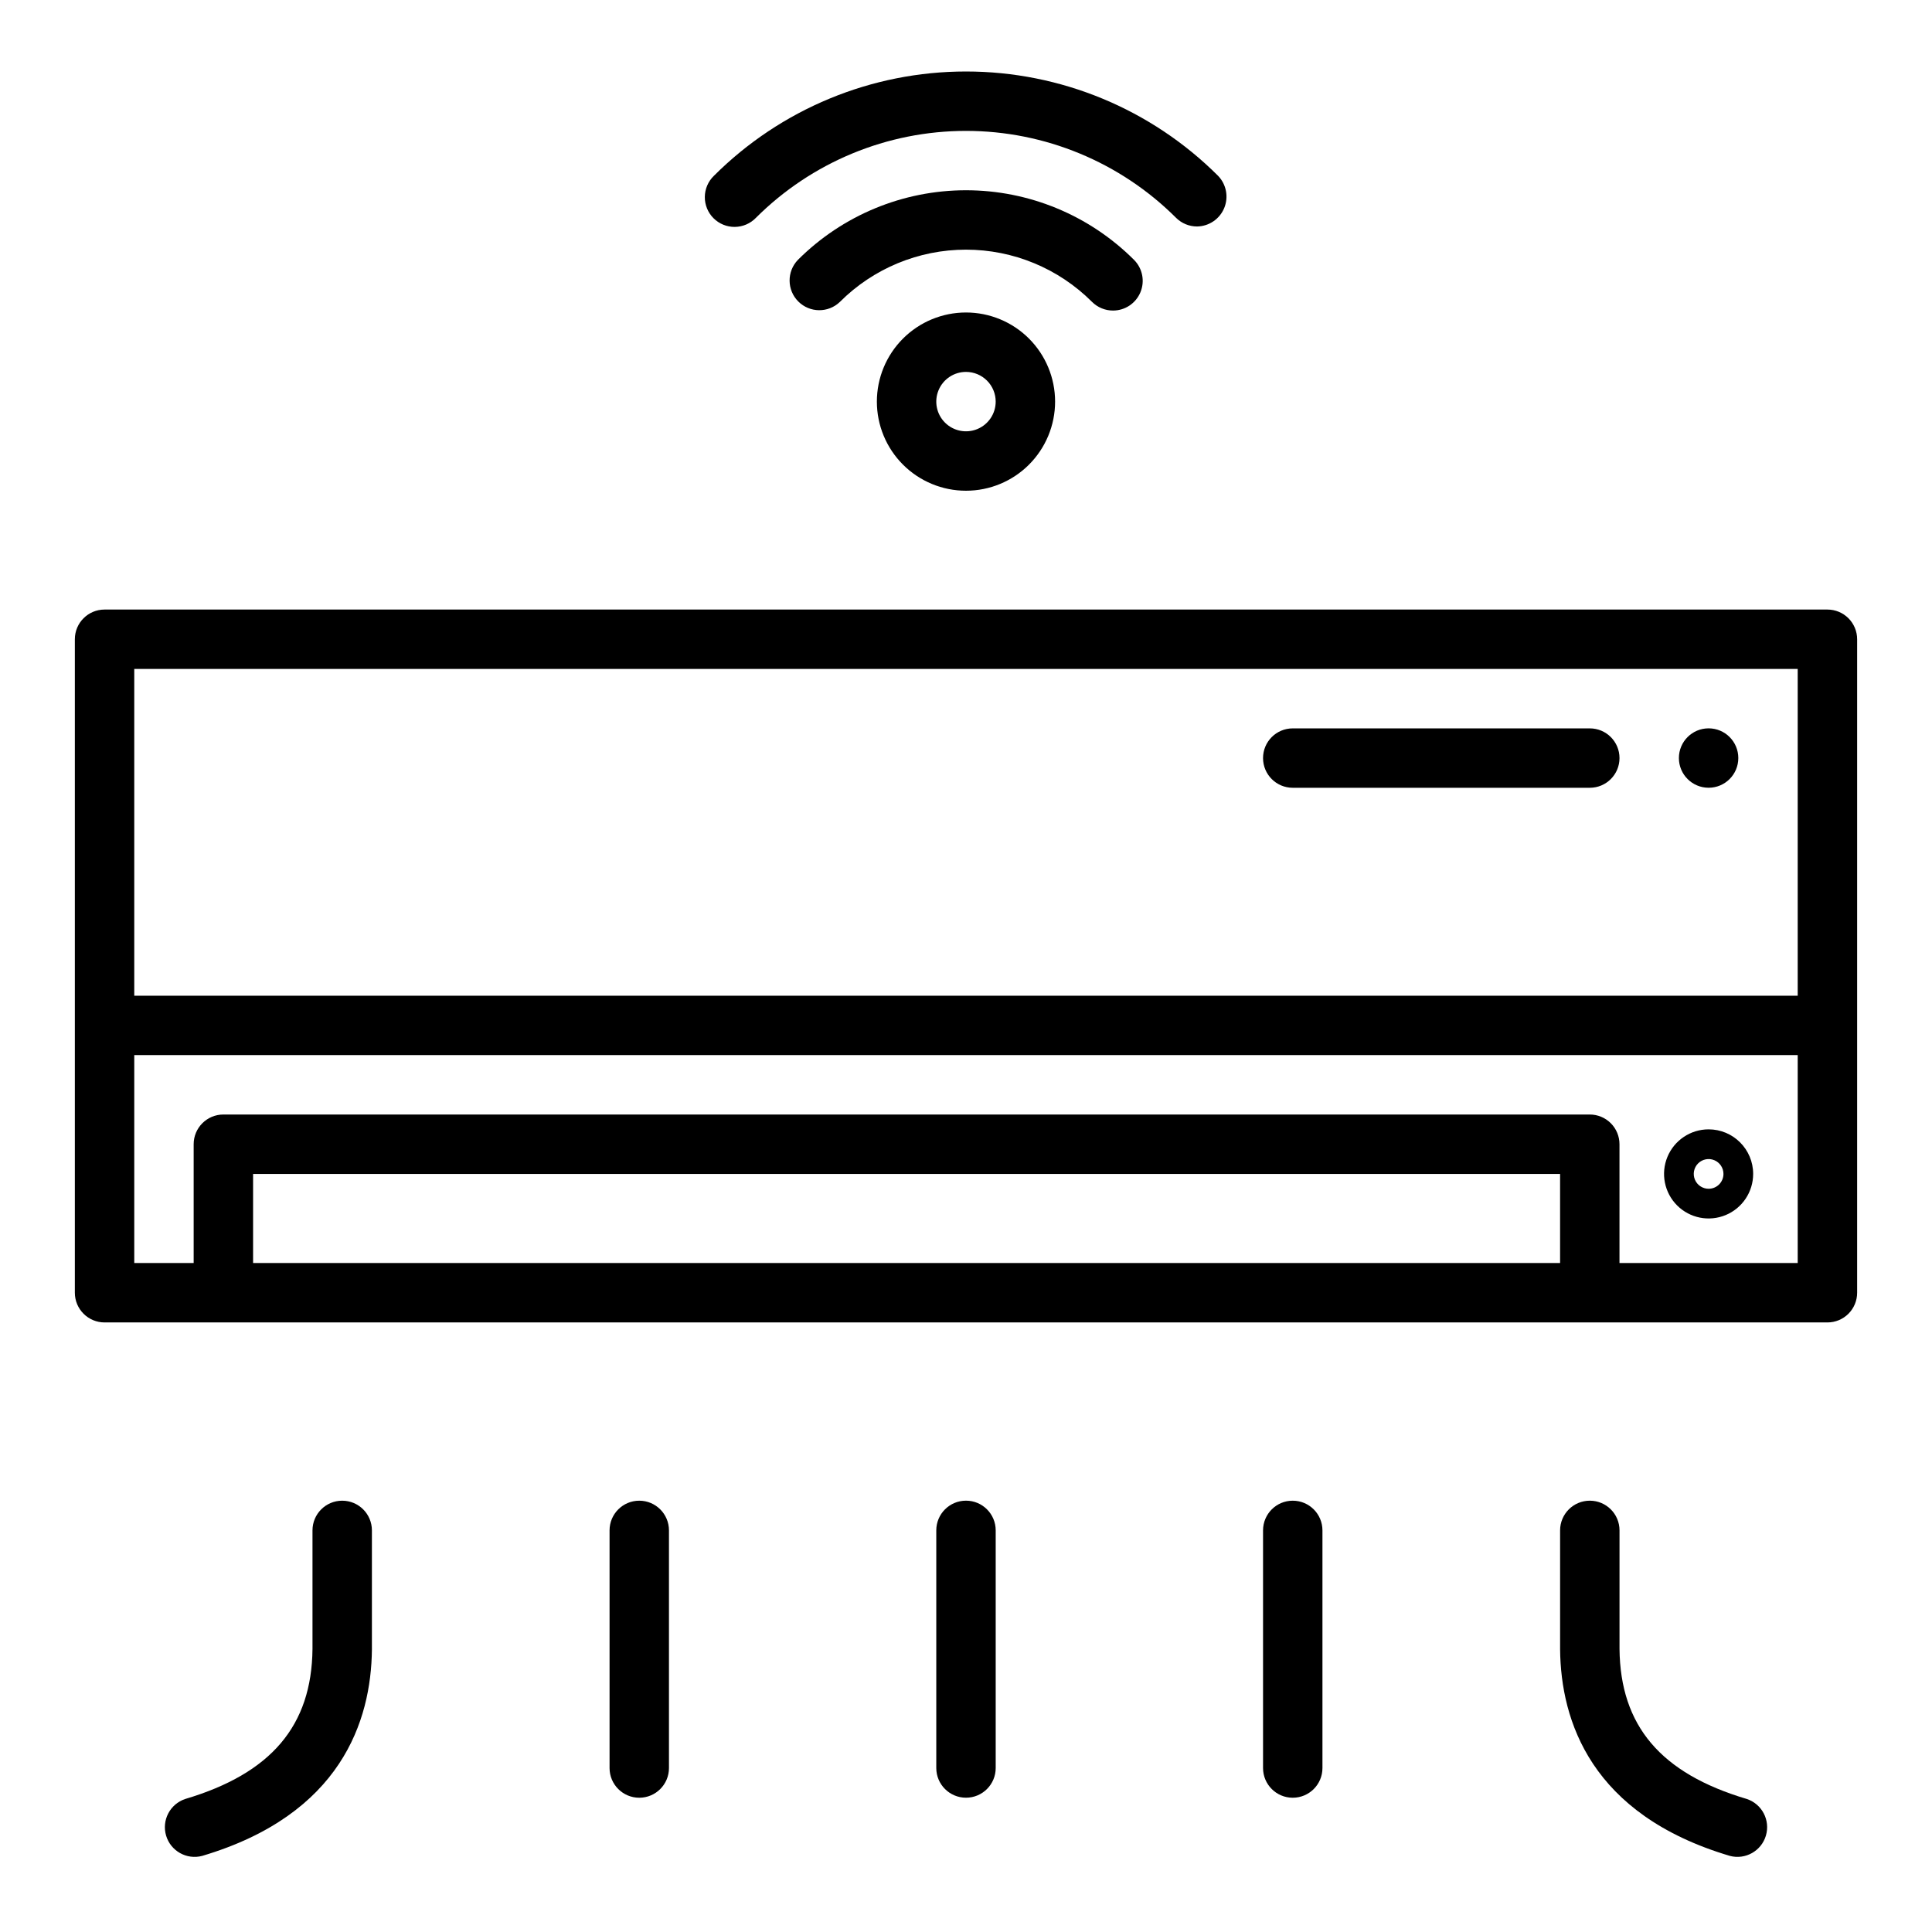
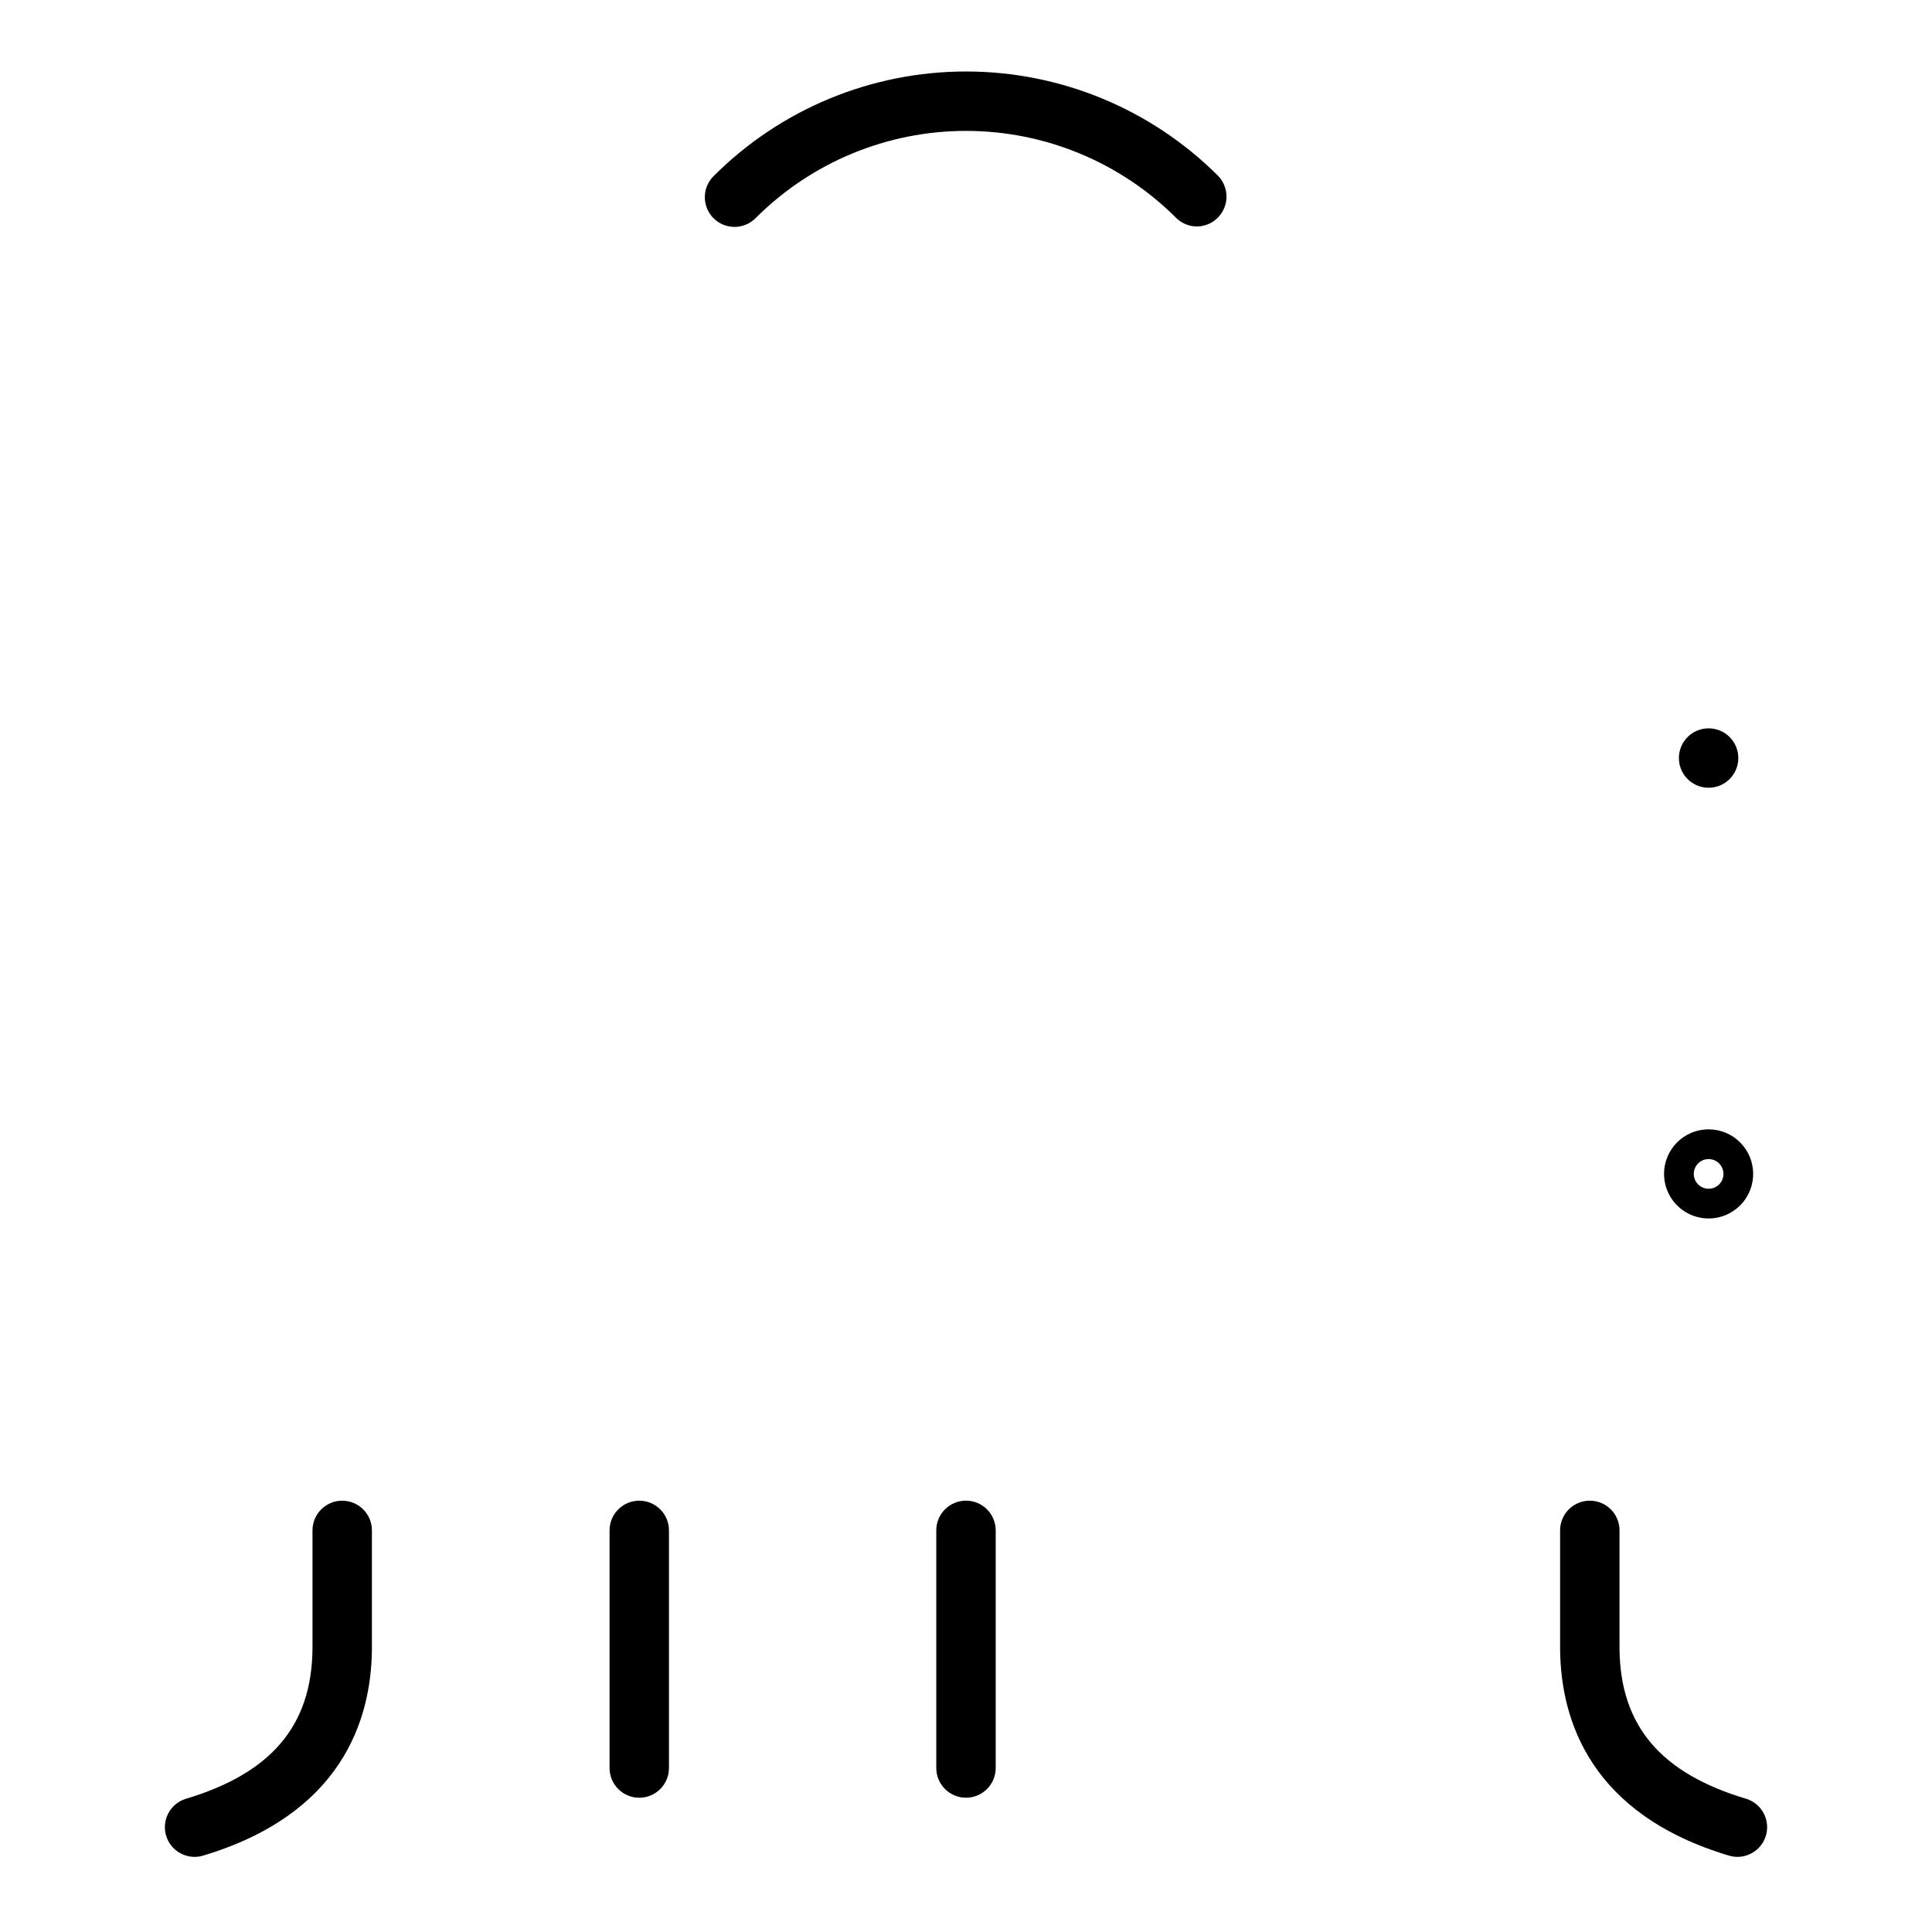
<svg xmlns="http://www.w3.org/2000/svg" fill="#000000" width="800px" height="800px" version="1.1" viewBox="144 144 512 512">
  <g>
-     <path d="m438.96 226.3c3.184 0 6.055-1.918 7.269-4.859 1.219-2.941 0.547-6.324-1.703-8.578-11.812-11.809-27.828-18.445-44.531-18.445s-32.723 6.637-44.535 18.445c-2.981 3.09-2.938 8 0.098 11.035 3.035 3.039 7.945 3.082 11.035 0.098 8.859-8.859 20.871-13.836 33.402-13.836 12.527 0 24.543 4.977 33.398 13.836 1.477 1.477 3.481 2.305 5.566 2.305z" />
    <path d="m461.24 204.02c3.156-0.051 5.981-1.969 7.188-4.883 1.207-2.914 0.57-6.269-1.621-8.539-17.727-17.707-41.754-27.652-66.809-27.652s-49.086 9.945-66.812 27.652c-1.52 1.469-2.383 3.484-2.402 5.594-0.02 2.113 0.812 4.144 2.305 5.637 1.496 1.492 3.523 2.324 5.637 2.305 2.109-0.02 4.125-0.883 5.594-2.402 14.773-14.754 34.797-23.043 55.68-23.043 20.879 0 40.902 8.289 55.676 23.043 1.48 1.469 3.481 2.293 5.566 2.289z" />
-     <path d="m376.38 250.43c0 6.266 2.488 12.27 6.918 16.699 4.426 4.43 10.434 6.918 16.699 6.918 6.262 0 12.27-2.488 16.699-6.918 4.426-4.43 6.914-10.434 6.914-16.699 0-6.262-2.488-12.27-6.914-16.699-4.43-4.43-10.438-6.918-16.699-6.918-6.266 0-12.273 2.488-16.699 6.918-4.43 4.43-6.918 10.438-6.918 16.699zm31.488 0c0 3.184-1.918 6.055-4.859 7.273-2.941 1.219-6.328 0.543-8.578-1.707-2.254-2.25-2.926-5.637-1.707-8.578 1.219-2.941 4.09-4.859 7.273-4.859 2.086 0 4.09 0.828 5.566 2.305 1.477 1.477 2.305 3.481 2.305 5.566z" />
-     <path d="m171.71 494.46h456.58c2.086 0 4.09-0.828 5.566-2.305 1.473-1.477 2.305-3.477 2.305-5.566v-173.18c0-2.086-0.832-4.09-2.305-5.566-1.477-1.477-3.481-2.305-5.566-2.305h-456.58c-4.348 0-7.875 3.523-7.875 7.871v173.18c0 2.09 0.832 4.09 2.309 5.566 1.477 1.477 3.477 2.305 5.566 2.305zm39.359-15.742v-23.617h346.37v23.617zm362.11 0v-31.488c0-2.086-0.828-4.09-2.305-5.566-1.477-1.477-3.481-2.305-5.566-2.305h-362.11c-4.348 0-7.875 3.523-7.875 7.871v31.488h-15.742v-55.105h440.83v55.105zm47.23-157.44v86.594h-440.83v-86.594z" />
    <path d="m596.8 443.29c-4.777 0-9.082 2.879-10.91 7.289-1.828 4.414-0.816 9.492 2.559 12.871 3.379 3.375 8.457 4.387 12.867 2.559 4.414-1.828 7.289-6.133 7.289-10.91 0-6.519-5.285-11.809-11.805-11.809zm0 15.742v0.004c-1.594 0-3.027-0.961-3.637-2.43-0.609-1.473-0.273-3.164 0.852-4.289s2.82-1.465 4.289-0.855c1.473 0.609 2.43 2.047 2.43 3.637 0 1.047-0.414 2.047-1.152 2.785s-1.738 1.152-2.781 1.152z" />
    <path d="m604.67 344.89c0 4.348-3.523 7.871-7.871 7.871-4.348 0-7.875-3.523-7.875-7.871 0-4.348 3.527-7.871 7.875-7.871 4.348 0 7.871 3.523 7.871 7.871" />
-     <path d="m486.59 352.77h78.723c4.348 0 7.871-3.523 7.871-7.871 0-4.348-3.523-7.871-7.871-7.871h-78.723c-4.348 0-7.871 3.523-7.871 7.871 0 4.348 3.523 7.871 7.871 7.871z" />
    <path d="m407.87 612.54v-62.977c0-4.348-3.523-7.871-7.871-7.871s-7.875 3.523-7.875 7.871v62.977c0 4.348 3.527 7.871 7.875 7.871s7.871-3.523 7.871-7.871z" />
-     <path d="m478.72 549.57v62.977c0 4.348 3.523 7.871 7.871 7.871s7.871-3.523 7.871-7.871v-62.977c0-4.348-3.523-7.871-7.871-7.871s-7.871 3.523-7.871 7.871z" />
    <path d="m242.56 549.57c0-4.348-3.523-7.871-7.871-7.871s-7.875 3.523-7.875 7.871v31.41c-0.203 20.355-10.934 32.992-33.73 39.77-4.031 1.34-6.273 5.641-5.062 9.715 1.215 4.074 5.441 6.449 9.551 5.367 36.824-10.941 44.793-35.777 44.988-54.695z" />
    <path d="m602.43 635.83c4.113 1.082 8.34-1.293 9.551-5.367 1.211-4.074-1.027-8.375-5.062-9.715-22.828-6.777-33.527-19.414-33.73-39.77v-31.41c0-4.348-3.523-7.871-7.871-7.871s-7.875 3.523-7.875 7.871v31.566c0.199 18.918 8.164 43.754 44.988 54.695z" />
    <path d="m305.54 549.57v62.977c0 4.348 3.523 7.871 7.871 7.871s7.871-3.523 7.871-7.871v-62.977c0-4.348-3.523-7.871-7.871-7.871s-7.871 3.523-7.871 7.871z" />
  </g>
</svg>